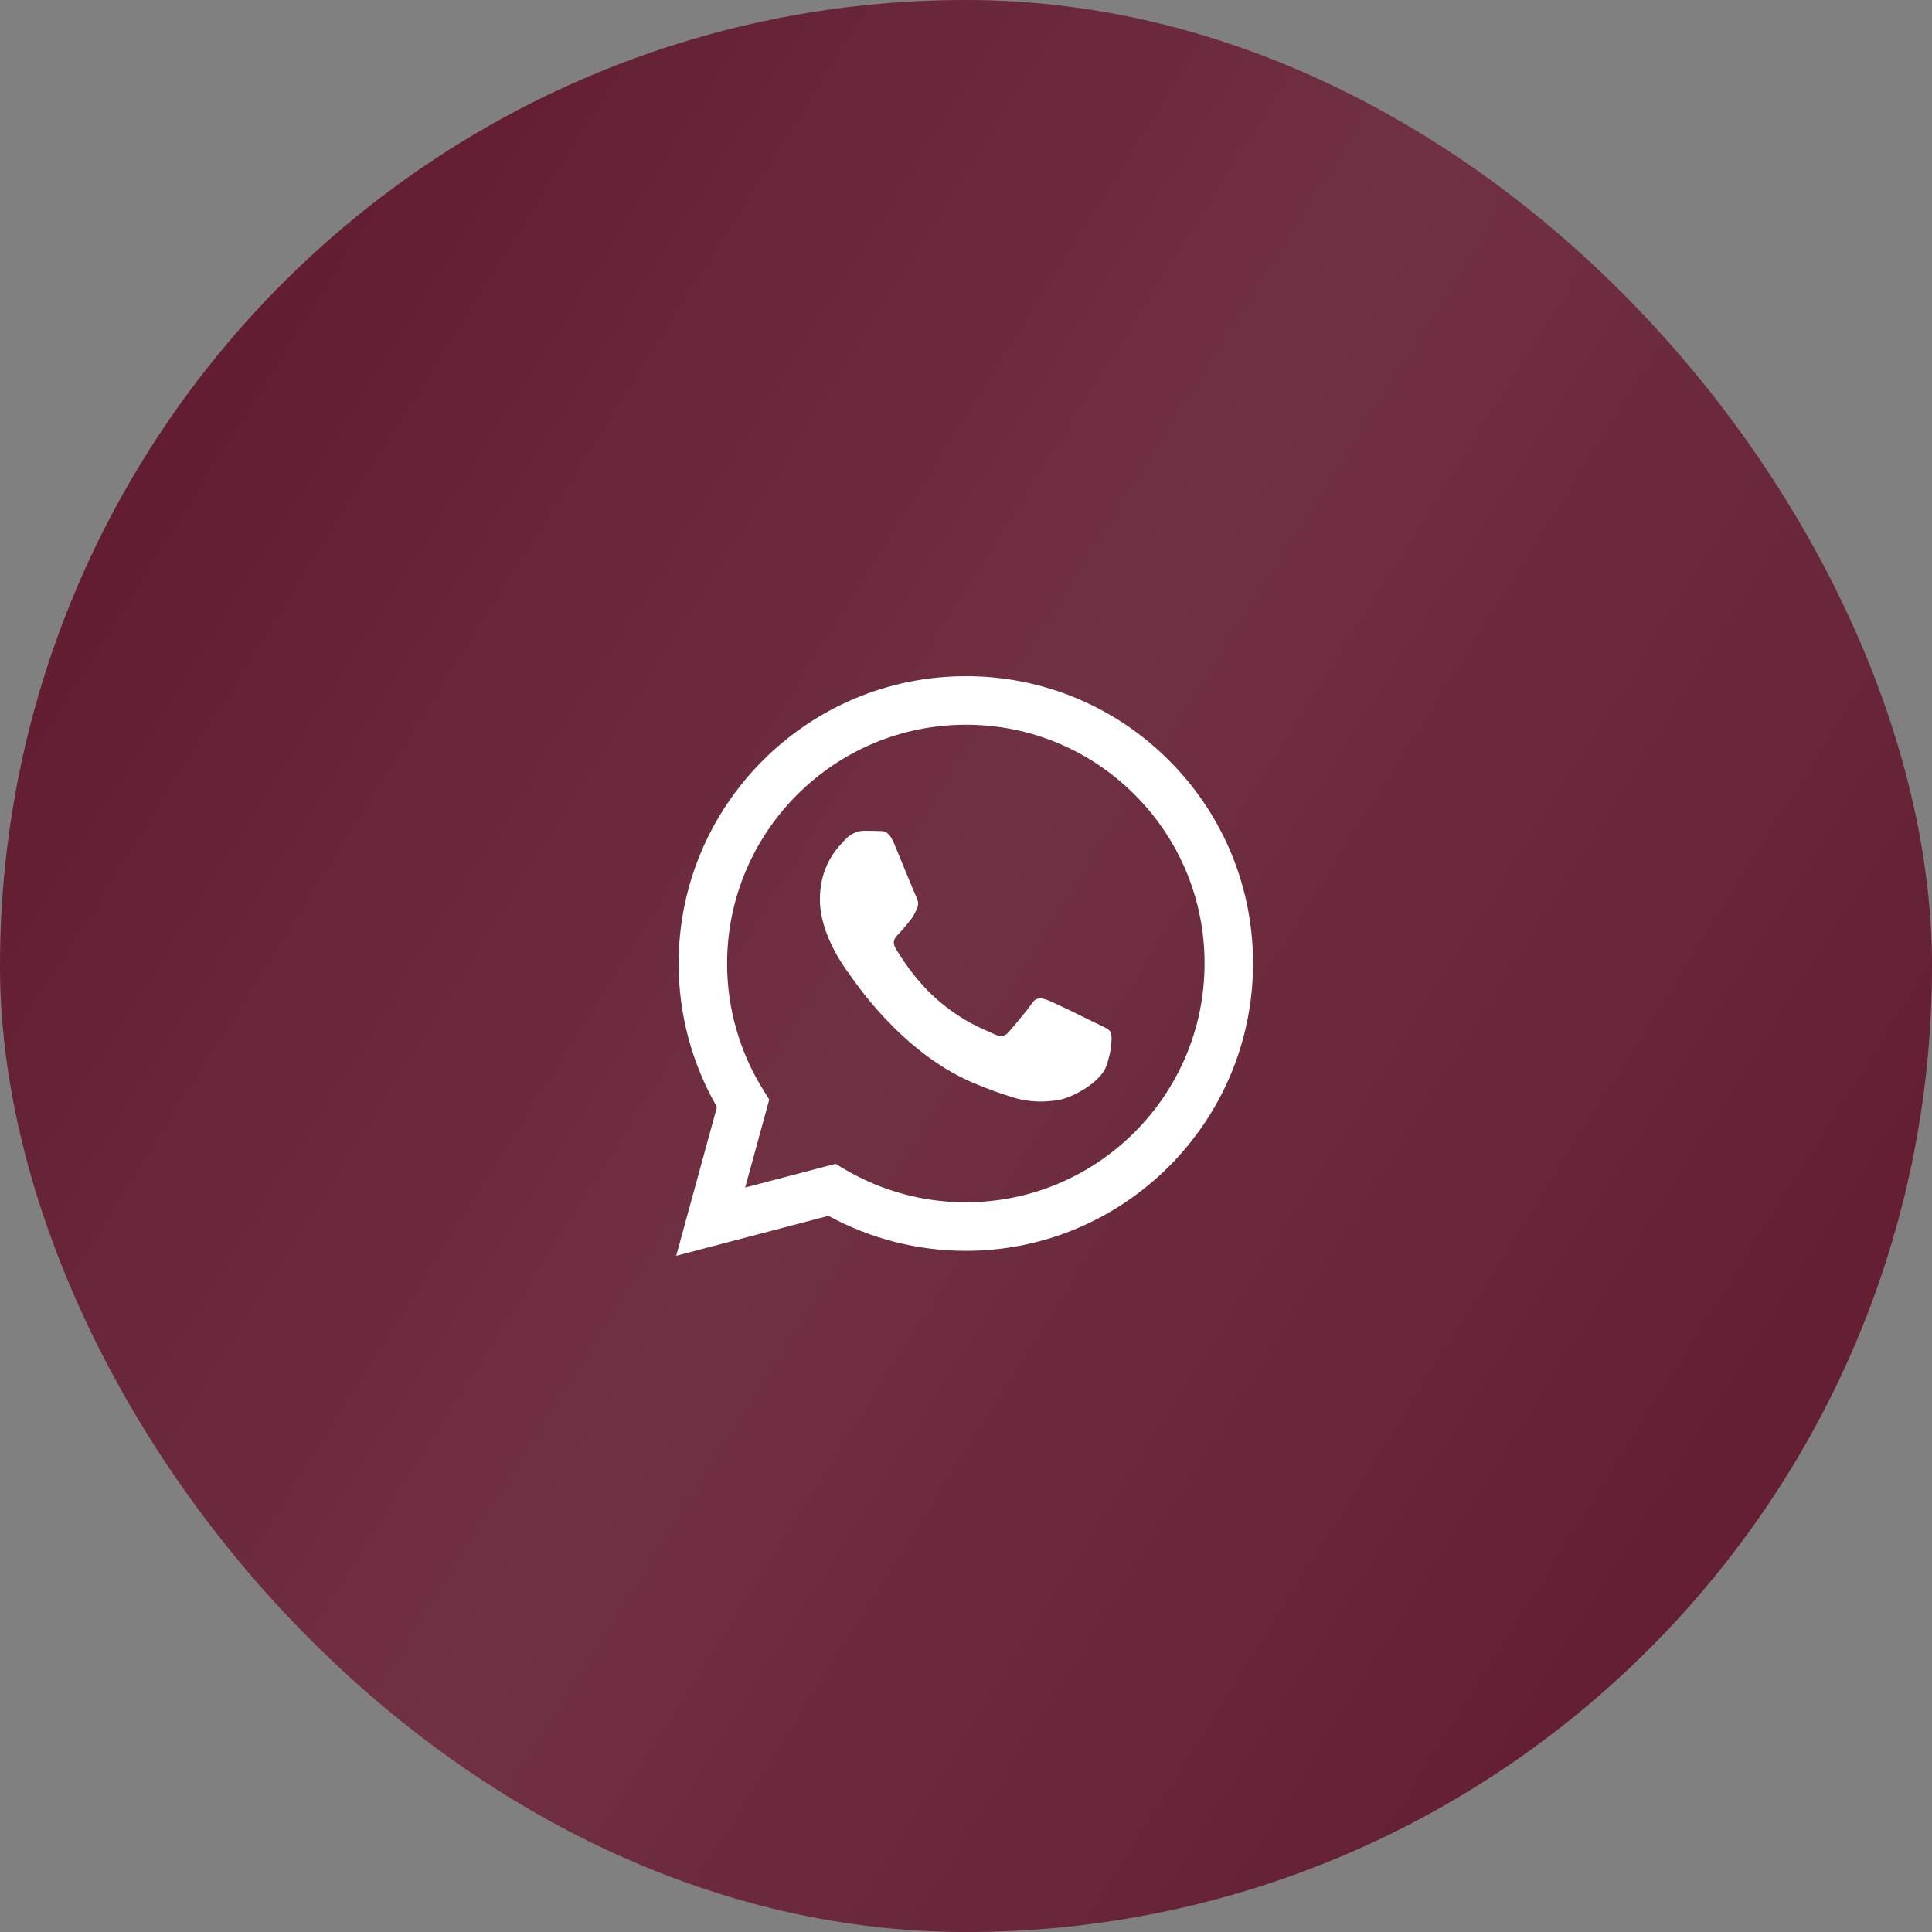
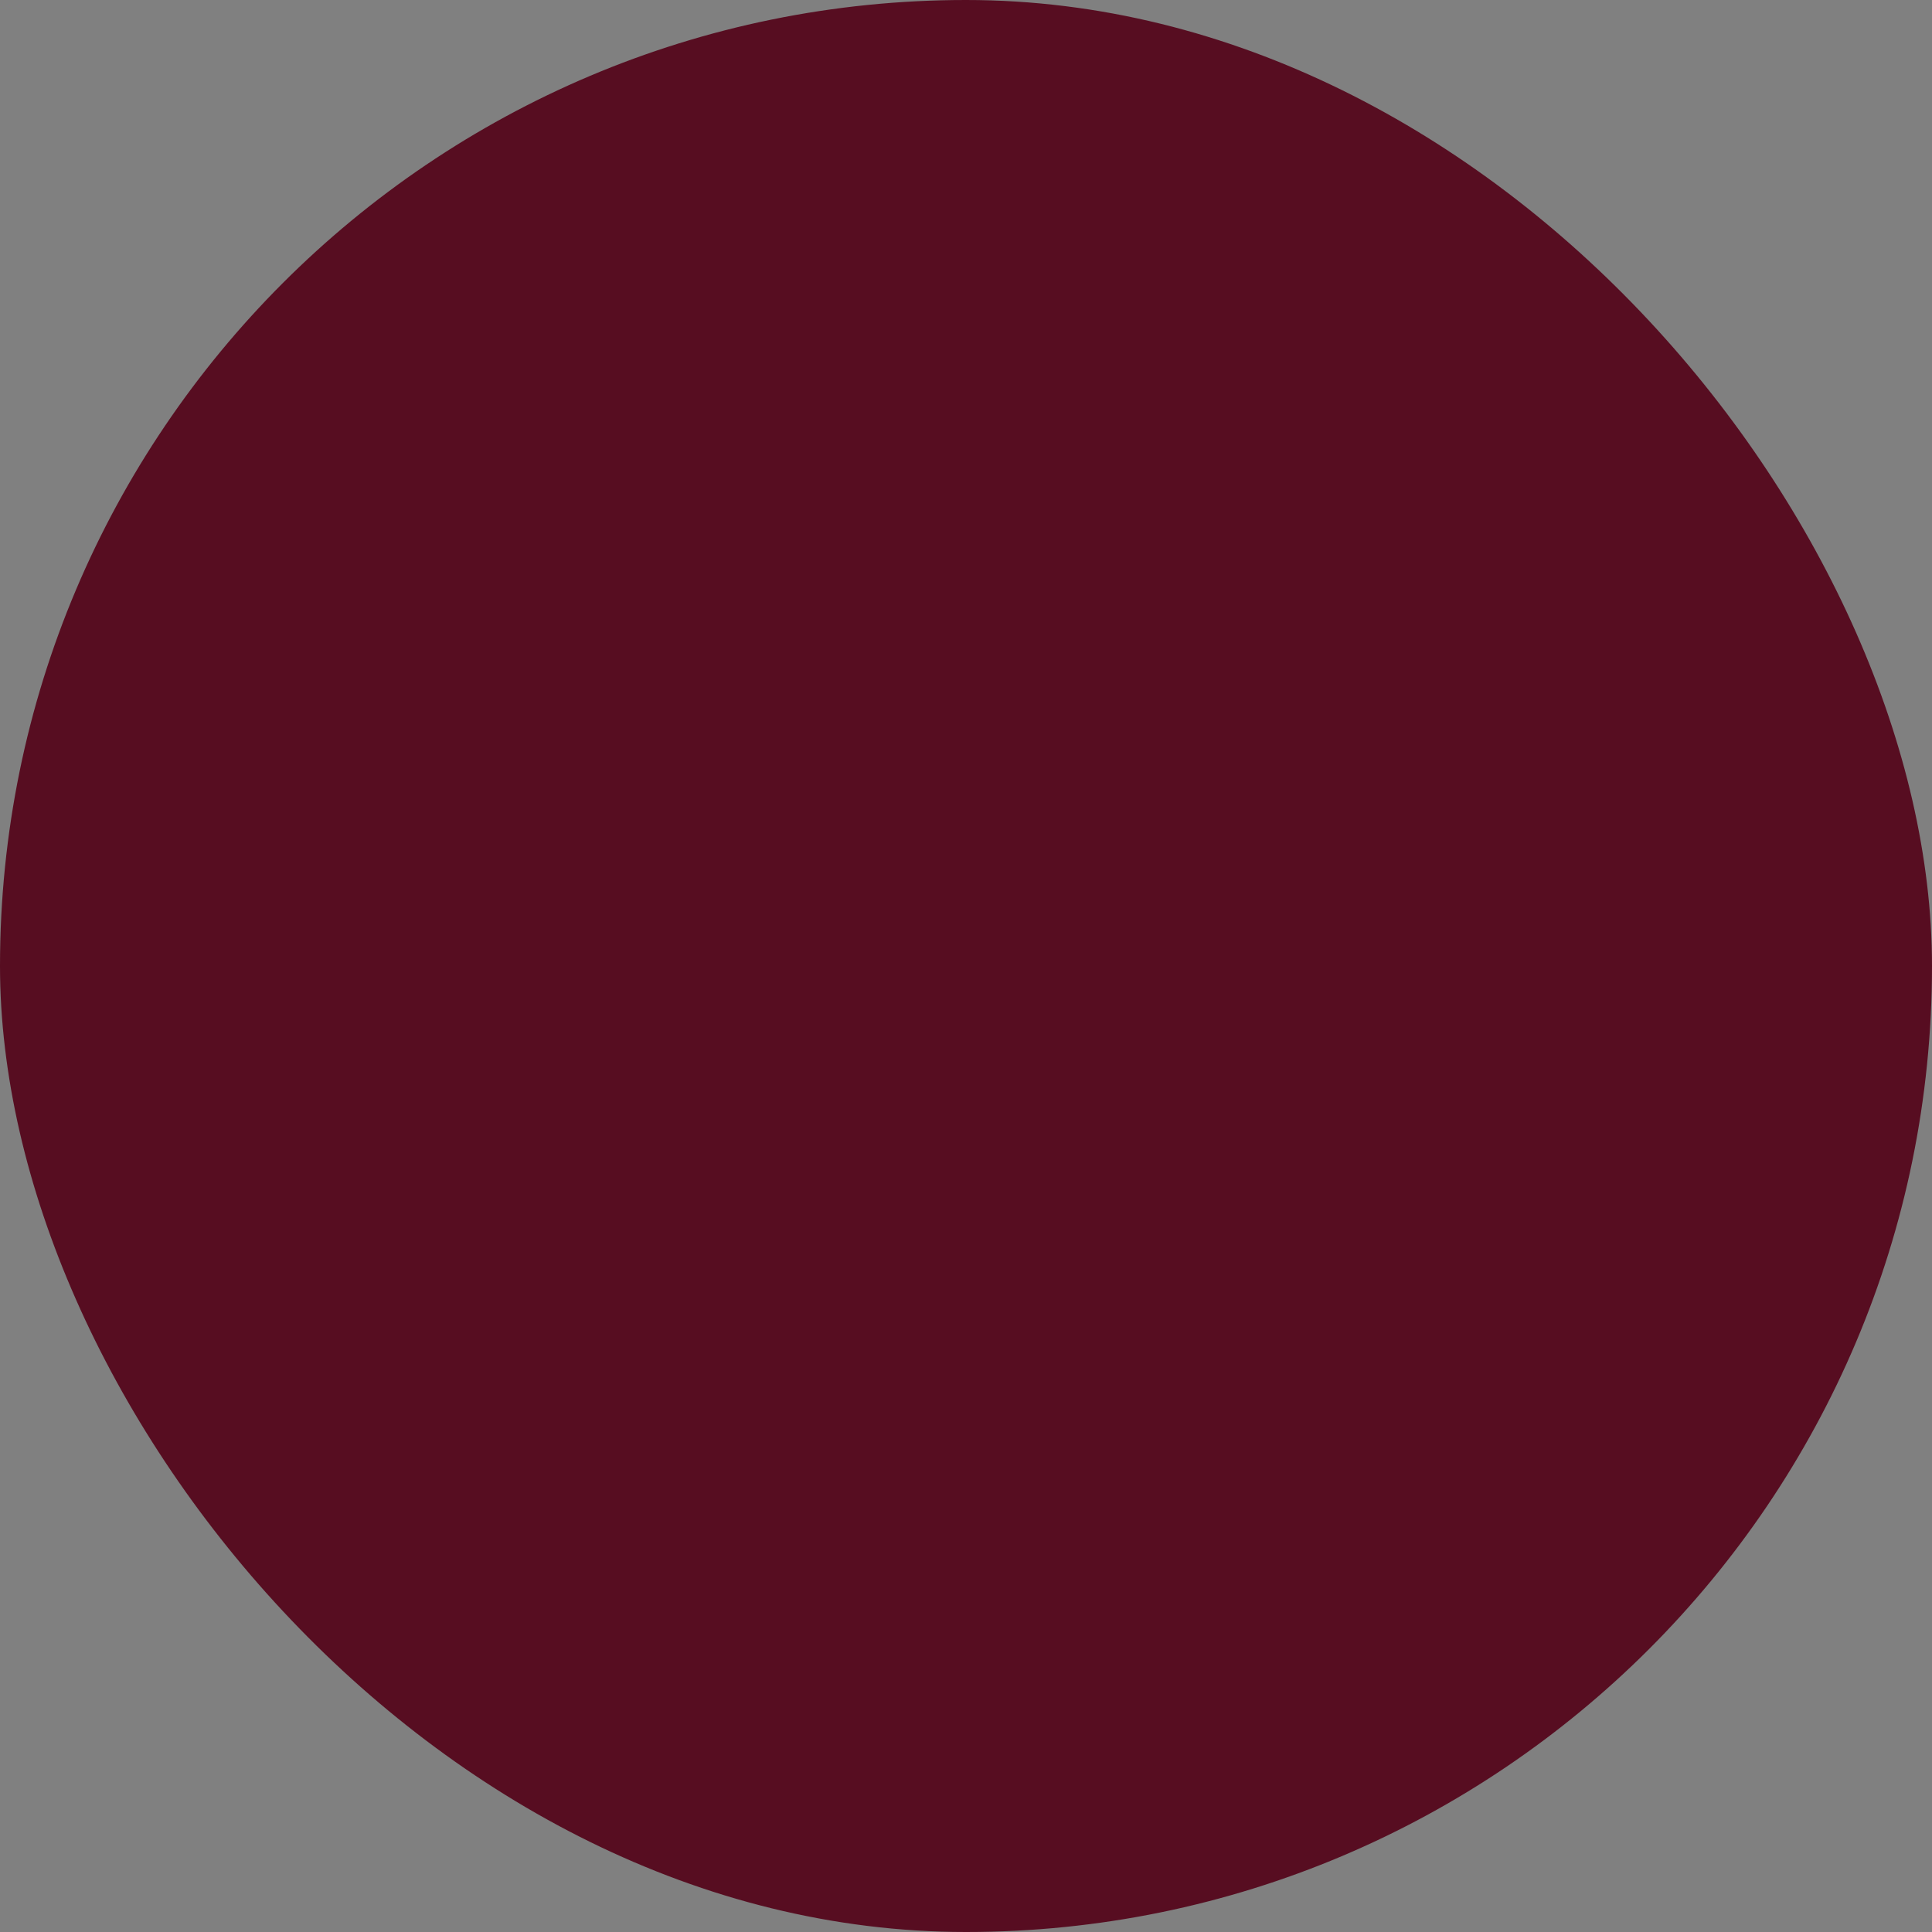
<svg xmlns="http://www.w3.org/2000/svg" width="40" height="40" viewBox="0 0 40 40" fill="none">
  <rect x="0" y="0" width="40" height="40" fill="#808080" stroke="none" />
  <rect width="40" height="40" rx="20" fill="#570D21" />
-   <rect width="40" height="40" rx="20" fill="url(#paint0_linear_103_15)" fill-opacity="0.15" />
-   <path fill-rule="evenodd" clip-rule="evenodd" d="M22.707 21.191C22.558 21.116 21.828 20.758 21.692 20.707C21.556 20.658 21.457 20.634 21.358 20.782C21.259 20.93 20.974 21.265 20.887 21.364C20.8 21.464 20.714 21.476 20.566 21.402C20.417 21.327 19.938 21.171 19.37 20.665C18.929 20.27 18.631 19.784 18.544 19.635C18.457 19.486 18.535 19.406 18.609 19.332C18.676 19.265 18.758 19.159 18.832 19.072C18.907 18.985 18.931 18.923 18.98 18.823C19.03 18.724 19.006 18.638 18.968 18.564C18.931 18.489 18.634 17.758 18.51 17.46C18.39 17.171 18.267 17.21 18.176 17.205C18.089 17.201 17.99 17.2 17.891 17.2C17.792 17.2 17.631 17.237 17.495 17.386C17.358 17.535 16.975 17.894 16.975 18.625C16.975 19.357 17.507 20.063 17.581 20.163C17.656 20.262 18.629 21.762 20.119 22.406C20.474 22.559 20.751 22.651 20.966 22.718C21.323 22.832 21.646 22.816 21.902 22.777C22.188 22.735 22.782 22.418 22.905 22.071C23.029 21.724 23.029 21.427 22.992 21.364C22.955 21.302 22.857 21.265 22.707 21.191ZM19.997 24.892H19.994C19.109 24.893 18.24 24.655 17.479 24.203L17.299 24.096L15.428 24.587L15.927 22.764L15.809 22.576C15.315 21.789 15.053 20.877 15.054 19.947C15.055 17.221 17.272 15.005 19.998 15.005C21.319 15.005 22.559 15.52 23.492 16.453C23.953 16.912 24.317 17.457 24.566 18.057C24.814 18.657 24.941 19.301 24.939 19.95C24.938 22.675 22.721 24.892 19.997 24.892ZM24.203 15.744C23.652 15.19 22.996 14.75 22.274 14.45C21.552 14.151 20.778 13.998 19.996 14C16.719 14 14.051 16.668 14.05 19.946C14.049 20.989 14.322 22.015 14.844 22.919L14 26L17.152 25.173C18.024 25.648 19.001 25.897 19.994 25.897H19.997C23.273 25.897 25.942 23.23 25.942 19.951C25.945 19.169 25.792 18.395 25.494 17.673C25.195 16.951 24.756 16.295 24.203 15.744Z" fill="white" />
  <defs>
    <linearGradient id="paint0_linear_103_15" x1="-9.2" y1="9.89467e-07" x2="54.282" y2="39.873" gradientUnits="userSpaceOnUse">
      <stop stop-color="white" stop-opacity="0" />
      <stop offset="0.461" stop-color="white" />
      <stop offset="1" stop-color="white" stop-opacity="0" />
    </linearGradient>
  </defs>
</svg>